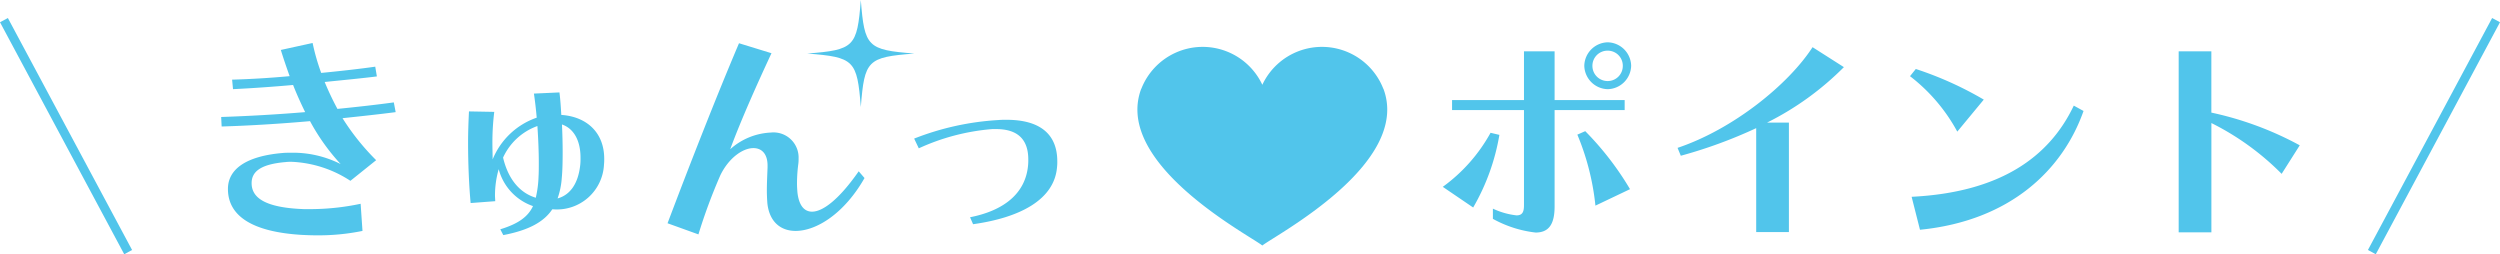
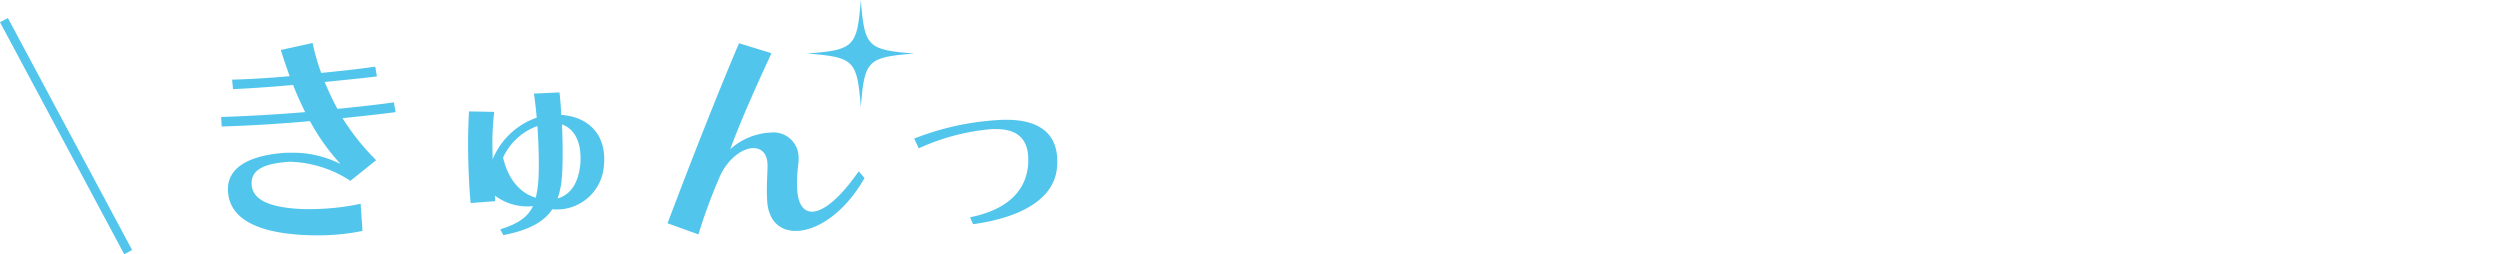
<svg xmlns="http://www.w3.org/2000/svg" width="280.188" height="28.493" viewBox="0 0 280.188 28.493">
  <defs>
    <clipPath id="clip-path">
-       <rect id="長方形_27409" data-name="長方形 27409" width="28" height="22.26" transform="translate(0 0)" fill="#51c5eb" />
-     </clipPath>
+       </clipPath>
  </defs>
  <g id="グループ_24670" data-name="グループ 24670" transform="translate(16418.441 5312.128)">
-     <path id="パス_76573" data-name="パス 76573" d="M-27.664-17.888a2.688,2.688,0,0,0-2.626-2.626,2.688,2.688,0,0,0-2.626,2.626,2.688,2.688,0,0,0,2.626,2.626A2.688,2.688,0,0,0-27.664-17.888Zm-.728,4.966V-14.04h-7.852V-19.5h-3.432v5.46h-8.06v1.118h8.06V-2.236c0,.728-.182,1.118-.832,1.118a8.373,8.373,0,0,1-2.652-.754V-.728A12.914,12.914,0,0,0-38.376.806c1.43,0,2.132-.858,2.132-2.912V-12.922Zm.6,8.866a33.565,33.565,0,0,0-5.018-6.5l-.884.39A28,28,0,0,1-31.668-2.21ZM-42.432-10.14l-.988-.234a18.479,18.479,0,0,1-5.356,6.058L-45.37-2A24.188,24.188,0,0,0-42.432-10.14ZM-28.6-17.888a1.692,1.692,0,0,1-1.69,1.716,1.7,1.7,0,0,1-1.716-1.716,1.692,1.692,0,0,1,1.716-1.69A1.687,1.687,0,0,1-28.6-17.888Zm24.778.156-3.51-2.236c-2.73,4.212-8.918,9.2-15.132,11.284l.364.884a53.167,53.167,0,0,0,8.45-3.094V.754h3.666V-11.518h-2.444A32.707,32.707,0,0,0-3.822-17.732Zm15.678,3.64a39.025,39.025,0,0,0-7.618-3.432l-.65.806a19.633,19.633,0,0,1,5.3,6.214Zm11.18,1.274-1.092-.6C19.188-7.618,13.65-3.692,3.77-3.2L4.706.494C14.924-.52,20.748-6.318,23.036-12.818ZM47.268-8.97a36.855,36.855,0,0,0-9.906-3.666V-19.5H33.7V.78h3.666V-11.466A29.815,29.815,0,0,1,45.24-5.772Z" transform="translate(-16207.965 -5286.872)" fill="#51c5eb" />
    <g id="グループ_16938" data-name="グループ 16938" transform="translate(-16290.965 -5306.872)">
      <g id="グループ_16937" data-name="グループ 16937" transform="translate(0 0)" clip-path="url(#clip-path)">
        <path id="パス_63422" data-name="パス 63422" d="M27.574,4.7h-.012A7.382,7.382,0,0,0,14,4.246l0,0,0,0A7.383,7.383,0,0,0,.437,4.7H.425C-2.718,13.106,12.543,21.1,14,22.26,15.457,21.1,30.717,13.106,27.574,4.7" transform="translate(0 0)" fill="#51c5eb" />
      </g>
    </g>
-     <path id="パス_76572" data-name="パス 76572" d="M-28.132-12.688l-.208-1.092c-1.9.26-4.212.52-6.318.728a32.3,32.3,0,0,1-1.43-3.016c2.028-.208,4.238-.416,5.85-.624l-.182-1.092c-1.612.234-3.926.494-6.058.7a24.177,24.177,0,0,1-.962-3.354l-3.562.78c.312,1.014.65,2,.988,2.938-2.262.208-4.5.338-6.448.39l.1,1.066c2.08-.1,4.394-.26,6.734-.468.416,1.066.884,2.08,1.352,3.042-3.12.26-6.318.442-9.412.546l.052,1.066c3.25-.1,6.63-.312,9.906-.6a23.413,23.413,0,0,0,3.432,4.81A11.846,11.846,0,0,0-39.91-8.138c-.286,0-.572,0-.858.026-4.082.338-6.162,1.794-6.162,4.03,0,3.068,2.782,4.81,8.216,5.148.52.026,1.066.052,1.638.052A24.584,24.584,0,0,0-31.85.624l-.208-3.042a27.3,27.3,0,0,1-5.772.6H-38.4c-4.368-.156-5.876-1.274-5.876-2.912,0-1.326,1.066-2.132,3.848-2.366a5.01,5.01,0,0,1,.624-.026,12.992,12.992,0,0,1,6.6,2.132l2.886-2.314a26.5,26.5,0,0,1-3.77-4.706C-32.11-12.22-29.926-12.454-28.132-12.688ZM-4.784-6.812a5.655,5.655,0,0,0,.026-.65c0-2.99-2.028-4.732-4.81-4.914-.052-.858-.1-1.69-.208-2.522l-2.86.13c.13.884.234,1.794.312,2.7a8.228,8.228,0,0,0-4.94,4.68c0-.6-.026-1.2-.026-1.82a28.123,28.123,0,0,1,.208-3.51l-2.834-.052c-.052,1.092-.1,2.288-.1,3.51,0,2.314.1,4.732.286,6.76l2.756-.208c0-.208-.026-.416-.026-.624a10.674,10.674,0,0,1,.416-2.964A5.987,5.987,0,0,0-12.74-2.158c-.546,1.17-1.612,1.976-3.666,2.6l.338.65c2.86-.546,4.55-1.482,5.486-2.886h.13A5.283,5.283,0,0,0-4.784-6.812Zm-2.652-.052C-7.644-4.68-8.58-3.406-9.984-3.016A8.7,8.7,0,0,0-9.516-5.3c.078-.806.1-1.794.1-2.886q0-1.482-.078-3.12c1.3.442,2.08,1.768,2.08,3.718A7.059,7.059,0,0,1-7.436-6.864Zm-4.68,1.352a12.179,12.179,0,0,1-.312,2.418c-1.716-.52-3.068-1.976-3.666-4.5a6.71,6.71,0,0,1,3.848-3.536c.1,1.482.156,2.912.156,4.134C-12.09-6.448-12.09-5.954-12.116-5.512Zm36.53.208-.65-.754c-2.21,3.172-4.03,4.524-5.226,4.524-.936,0-1.482-.78-1.638-2.132-.026-.312-.052-.65-.052-1.04A16.963,16.963,0,0,1,17-6.916a4.407,4.407,0,0,0,.026-.572A2.814,2.814,0,0,0,13.91-10.4,7.3,7.3,0,0,0,9.36-8.528c1.222-3.3,3.016-7.306,4.628-10.764l-3.64-1.118C7.774-14.352,4.784-6.708,2.34-.234L5.8,1.014a61.332,61.332,0,0,1,2.47-6.656c.962-1.95,2.522-3.016,3.692-3.016.91,0,1.586.624,1.586,1.95V-6.5c-.026.754-.078,1.716-.078,2.6,0,.494.026.988.052,1.378C13.728-.416,15,.624,16.692.624,19.032.624,22.152-1.326,24.414-5.3Zm21.58-1.248a5.01,5.01,0,0,0,.026-.624c0-2.99-1.872-4.654-5.694-4.654-.286,0-.572,0-.884.026a30.6,30.6,0,0,0-9.464,2.08l.52,1.092A24.345,24.345,0,0,1,38.74-10.79h.416c2.47,0,3.614,1.2,3.614,3.406a6.106,6.106,0,0,1-.026.676c-.286,3.094-2.652,5.044-6.5,5.8l.338.78C41.808-.858,45.708-2.86,45.994-6.552Z" transform="translate(-16345.965 -5286.872)" fill="#51c5eb" />
+     <path id="パス_76572" data-name="パス 76572" d="M-28.132-12.688l-.208-1.092c-1.9.26-4.212.52-6.318.728a32.3,32.3,0,0,1-1.43-3.016c2.028-.208,4.238-.416,5.85-.624l-.182-1.092c-1.612.234-3.926.494-6.058.7a24.177,24.177,0,0,1-.962-3.354l-3.562.78c.312,1.014.65,2,.988,2.938-2.262.208-4.5.338-6.448.39l.1,1.066c2.08-.1,4.394-.26,6.734-.468.416,1.066.884,2.08,1.352,3.042-3.12.26-6.318.442-9.412.546l.052,1.066c3.25-.1,6.63-.312,9.906-.6a23.413,23.413,0,0,0,3.432,4.81A11.846,11.846,0,0,0-39.91-8.138c-.286,0-.572,0-.858.026-4.082.338-6.162,1.794-6.162,4.03,0,3.068,2.782,4.81,8.216,5.148.52.026,1.066.052,1.638.052A24.584,24.584,0,0,0-31.85.624l-.208-3.042a27.3,27.3,0,0,1-5.772.6H-38.4c-4.368-.156-5.876-1.274-5.876-2.912,0-1.326,1.066-2.132,3.848-2.366a5.01,5.01,0,0,1,.624-.026,12.992,12.992,0,0,1,6.6,2.132l2.886-2.314a26.5,26.5,0,0,1-3.77-4.706C-32.11-12.22-29.926-12.454-28.132-12.688ZM-4.784-6.812a5.655,5.655,0,0,0,.026-.65c0-2.99-2.028-4.732-4.81-4.914-.052-.858-.1-1.69-.208-2.522l-2.86.13c.13.884.234,1.794.312,2.7a8.228,8.228,0,0,0-4.94,4.68c0-.6-.026-1.2-.026-1.82a28.123,28.123,0,0,1,.208-3.51l-2.834-.052c-.052,1.092-.1,2.288-.1,3.51,0,2.314.1,4.732.286,6.76l2.756-.208c0-.208-.026-.416-.026-.624A5.987,5.987,0,0,0-12.74-2.158c-.546,1.17-1.612,1.976-3.666,2.6l.338.65c2.86-.546,4.55-1.482,5.486-2.886h.13A5.283,5.283,0,0,0-4.784-6.812Zm-2.652-.052C-7.644-4.68-8.58-3.406-9.984-3.016A8.7,8.7,0,0,0-9.516-5.3c.078-.806.1-1.794.1-2.886q0-1.482-.078-3.12c1.3.442,2.08,1.768,2.08,3.718A7.059,7.059,0,0,1-7.436-6.864Zm-4.68,1.352a12.179,12.179,0,0,1-.312,2.418c-1.716-.52-3.068-1.976-3.666-4.5a6.71,6.71,0,0,1,3.848-3.536c.1,1.482.156,2.912.156,4.134C-12.09-6.448-12.09-5.954-12.116-5.512Zm36.53.208-.65-.754c-2.21,3.172-4.03,4.524-5.226,4.524-.936,0-1.482-.78-1.638-2.132-.026-.312-.052-.65-.052-1.04A16.963,16.963,0,0,1,17-6.916a4.407,4.407,0,0,0,.026-.572A2.814,2.814,0,0,0,13.91-10.4,7.3,7.3,0,0,0,9.36-8.528c1.222-3.3,3.016-7.306,4.628-10.764l-3.64-1.118C7.774-14.352,4.784-6.708,2.34-.234L5.8,1.014a61.332,61.332,0,0,1,2.47-6.656c.962-1.95,2.522-3.016,3.692-3.016.91,0,1.586.624,1.586,1.95V-6.5c-.026.754-.078,1.716-.078,2.6,0,.494.026.988.052,1.378C13.728-.416,15,.624,16.692.624,19.032.624,22.152-1.326,24.414-5.3Zm21.58-1.248a5.01,5.01,0,0,0,.026-.624c0-2.99-1.872-4.654-5.694-4.654-.286,0-.572,0-.884.026a30.6,30.6,0,0,0-9.464,2.08l.52,1.092A24.345,24.345,0,0,1,38.74-10.79h.416c2.47,0,3.614,1.2,3.614,3.406a6.106,6.106,0,0,1-.026.676c-.286,3.094-2.652,5.044-6.5,5.8l.338.78C41.808-.858,45.708-2.86,45.994-6.552Z" transform="translate(-16345.965 -5286.872)" fill="#51c5eb" />
    <path id="パス_63433" data-name="パス 63433" d="M17.246,30.121l-13.922-26" transform="translate(-16421.324 -5313.993)" fill="none" stroke="#51c5eb" stroke-width="1" />
-     <path id="パス_63434" data-name="パス 63434" d="M47.324,30.121l13.922-26" transform="translate(-16199.94 -5313.993)" fill="none" stroke="#51c5eb" stroke-width="1" />
    <path id="窓枠星" d="M12,6c-5.258.41-5.59.741-6,6C5.59,6.74,5.258,6.409,0,6c5.258-.41,5.59-.741,6-6,.41,5.259.742,5.59,6,6" transform="translate(-16327.965 -5312.127)" fill="#51c5eb" />
  </g>
</svg>